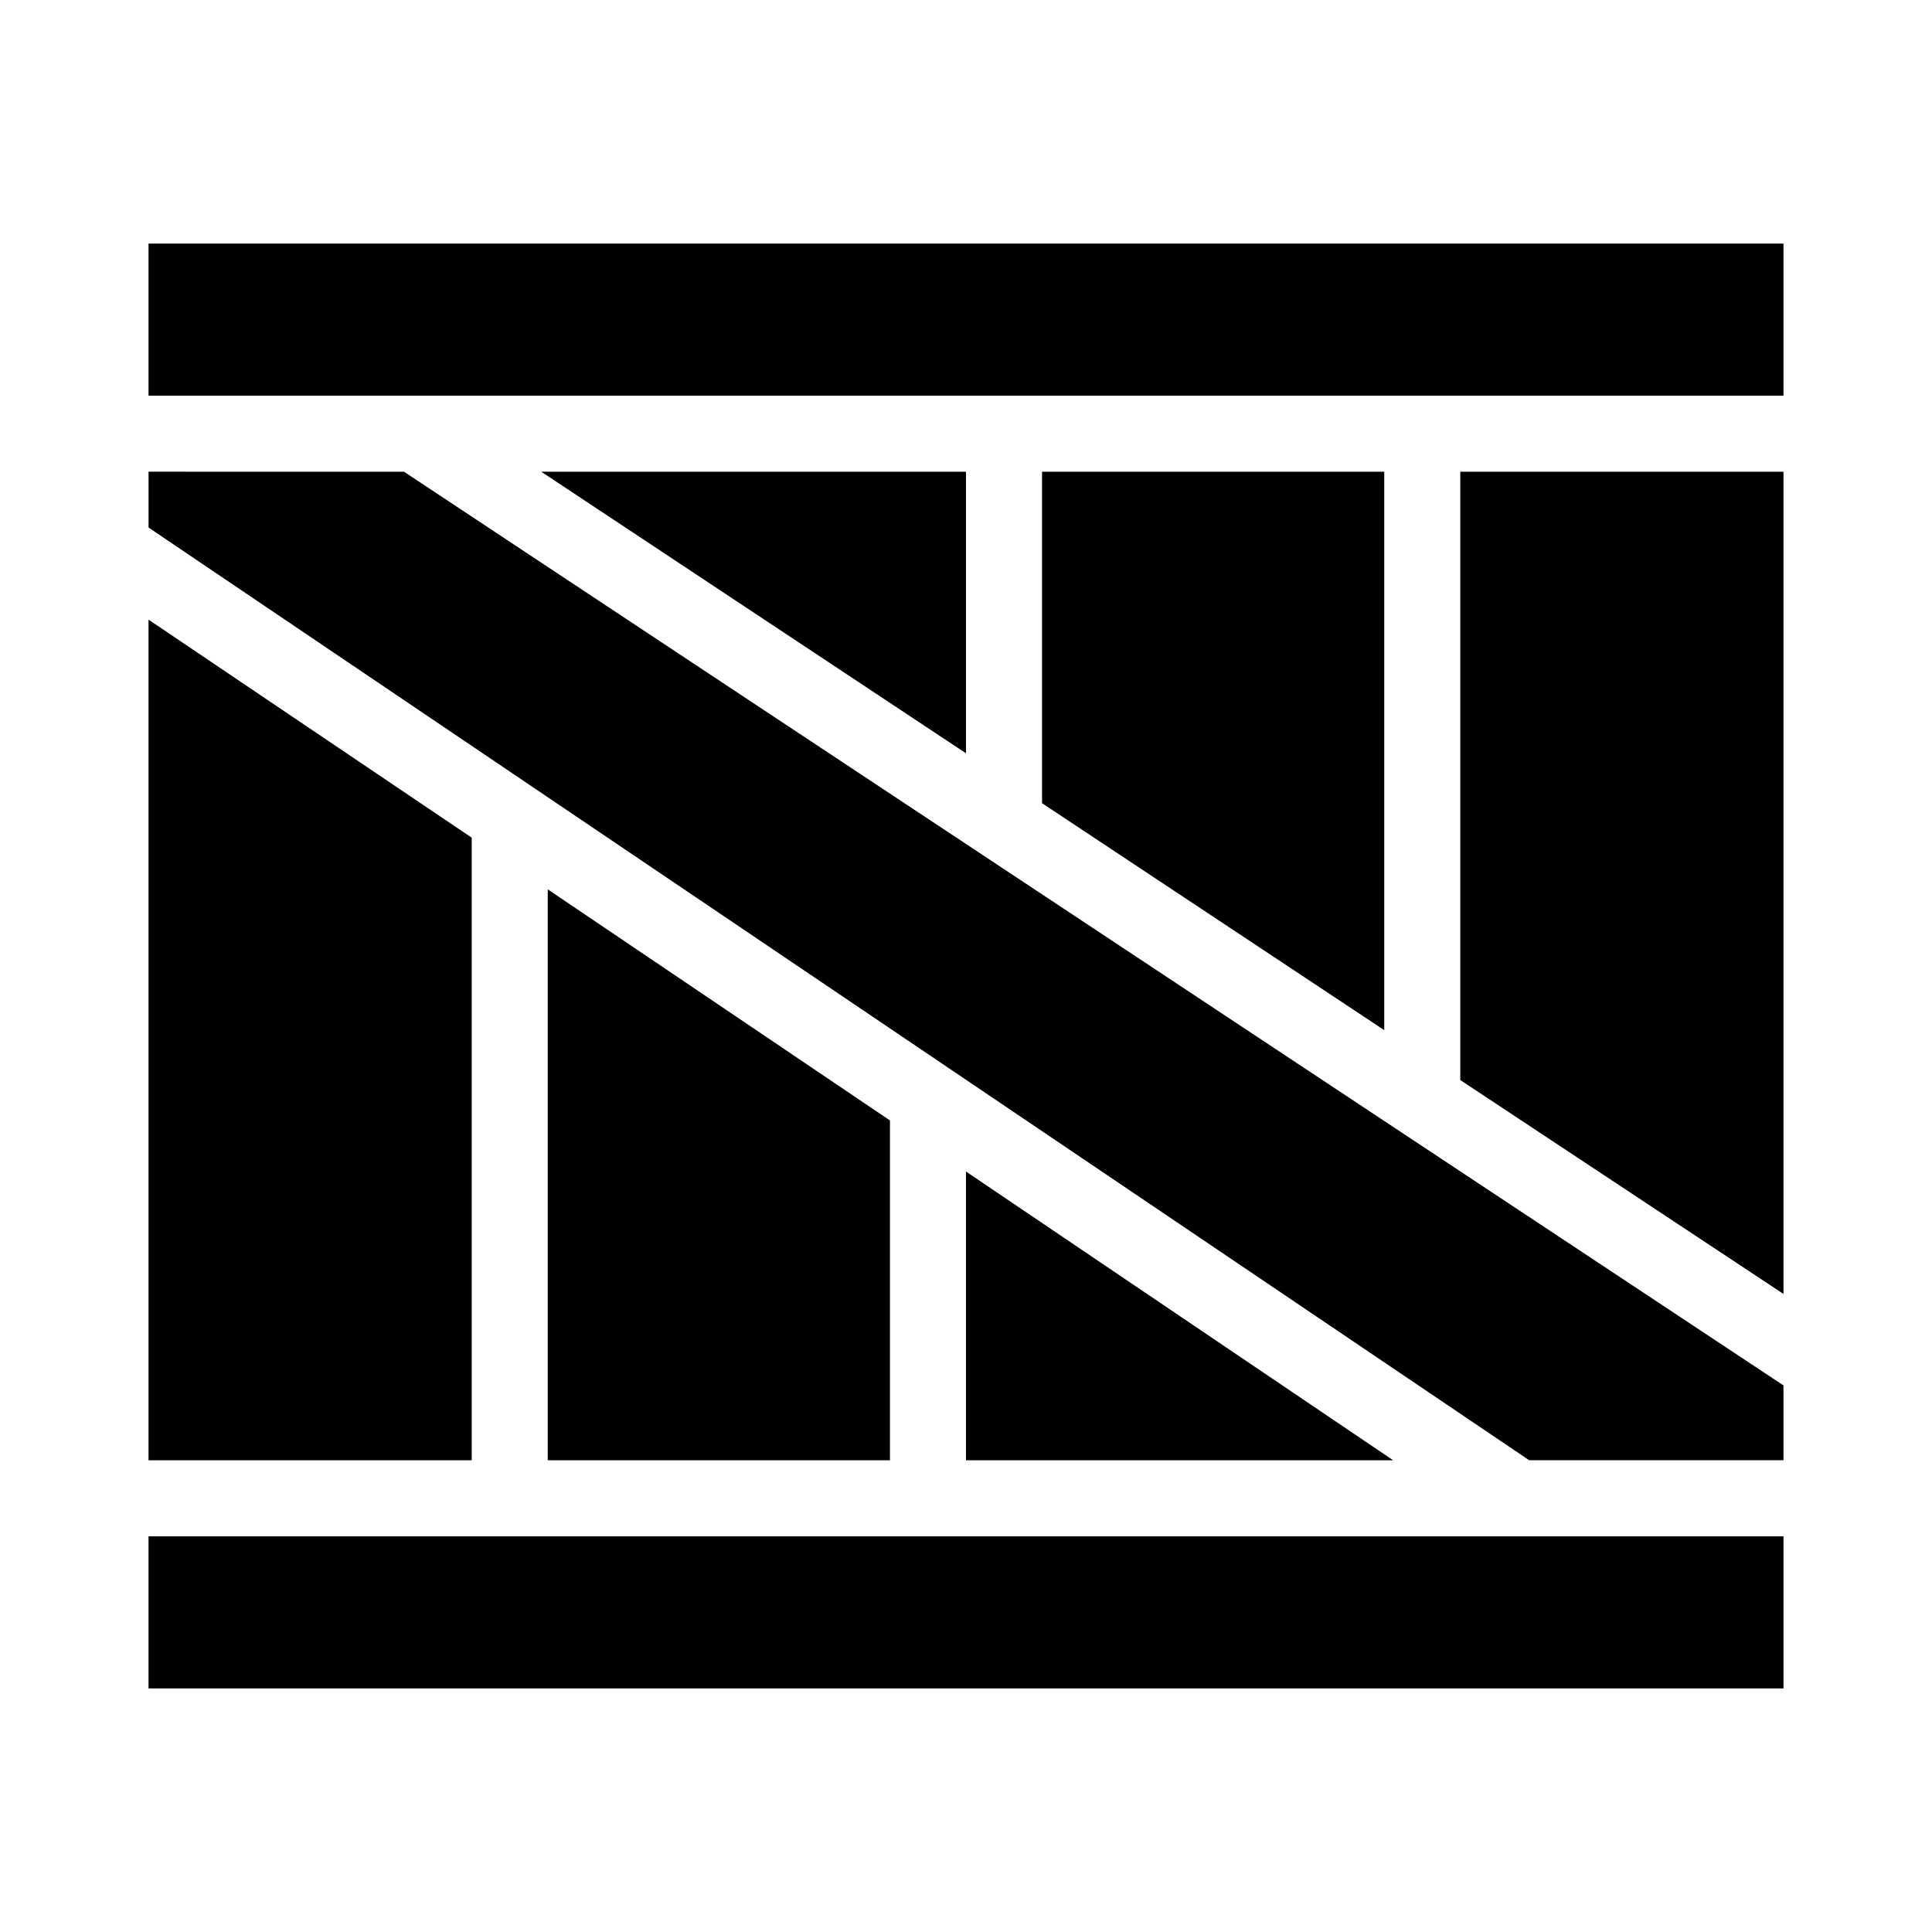
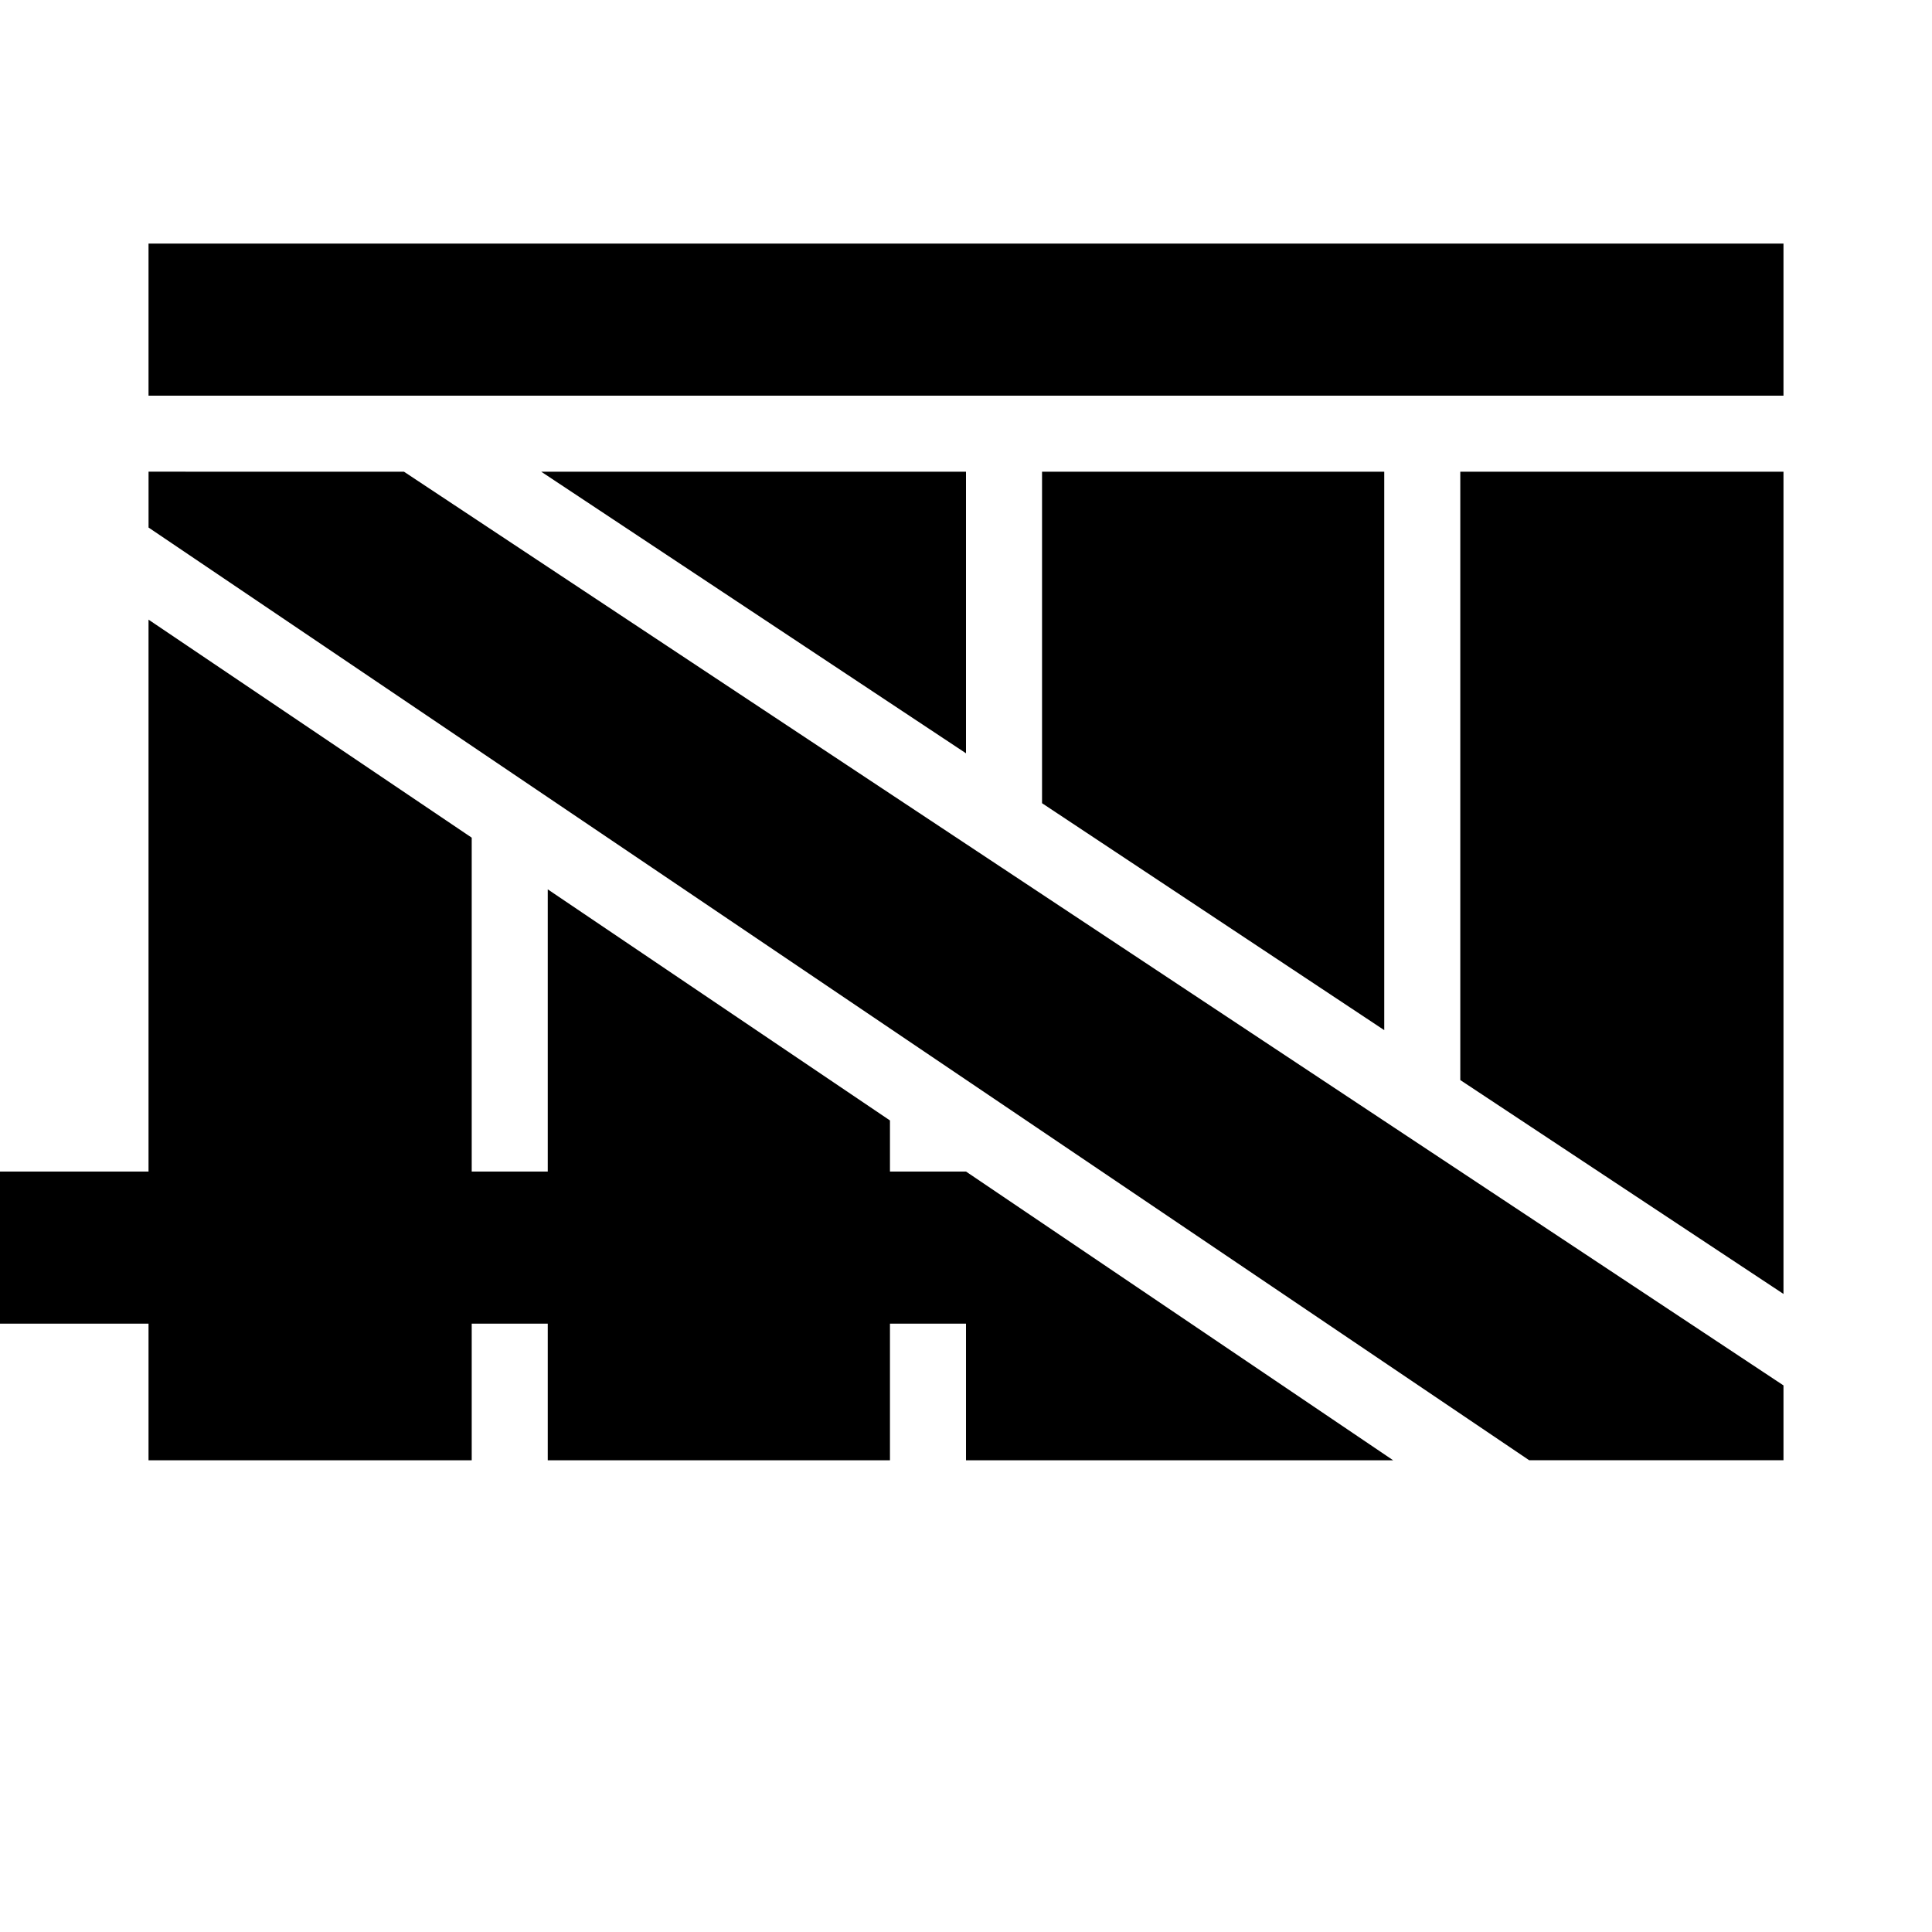
<svg xmlns="http://www.w3.org/2000/svg" fill="#000000" width="800px" height="800px" version="1.1" viewBox="144 144 512 512">
-   <path d="m616.64 208.55v40.305h-433.28v-40.305zm0 60.457v217.9l-85.648-56.68v-161.22zm-105.8 0v147.99l-90.688-60.141v-87.852zm-110.84 0v74.625l-112.57-74.625zm-148.94 0 365.58 242.14v19.836h-67.383l-365.89-247.18v-14.801zm-67.699 39.203 85.648 57.781v165h-85.648zm105.8 71.477 90.688 61.242v90.055h-90.688v-151.3zm110.84 74.785 113.2 76.516h-113.2zm216.64 96.668v40.305h-433.28v-40.305z" />
+   <path d="m616.64 208.55v40.305h-433.28v-40.305zm0 60.457v217.9l-85.648-56.68v-161.22zm-105.8 0v147.99l-90.688-60.141v-87.852zm-110.84 0v74.625l-112.57-74.625zm-148.94 0 365.58 242.14v19.836h-67.383l-365.89-247.18v-14.801zm-67.699 39.203 85.648 57.781v165h-85.648zm105.8 71.477 90.688 61.242v90.055h-90.688v-151.3zm110.84 74.785 113.2 76.516h-113.2zv40.305h-433.28v-40.305z" />
</svg>